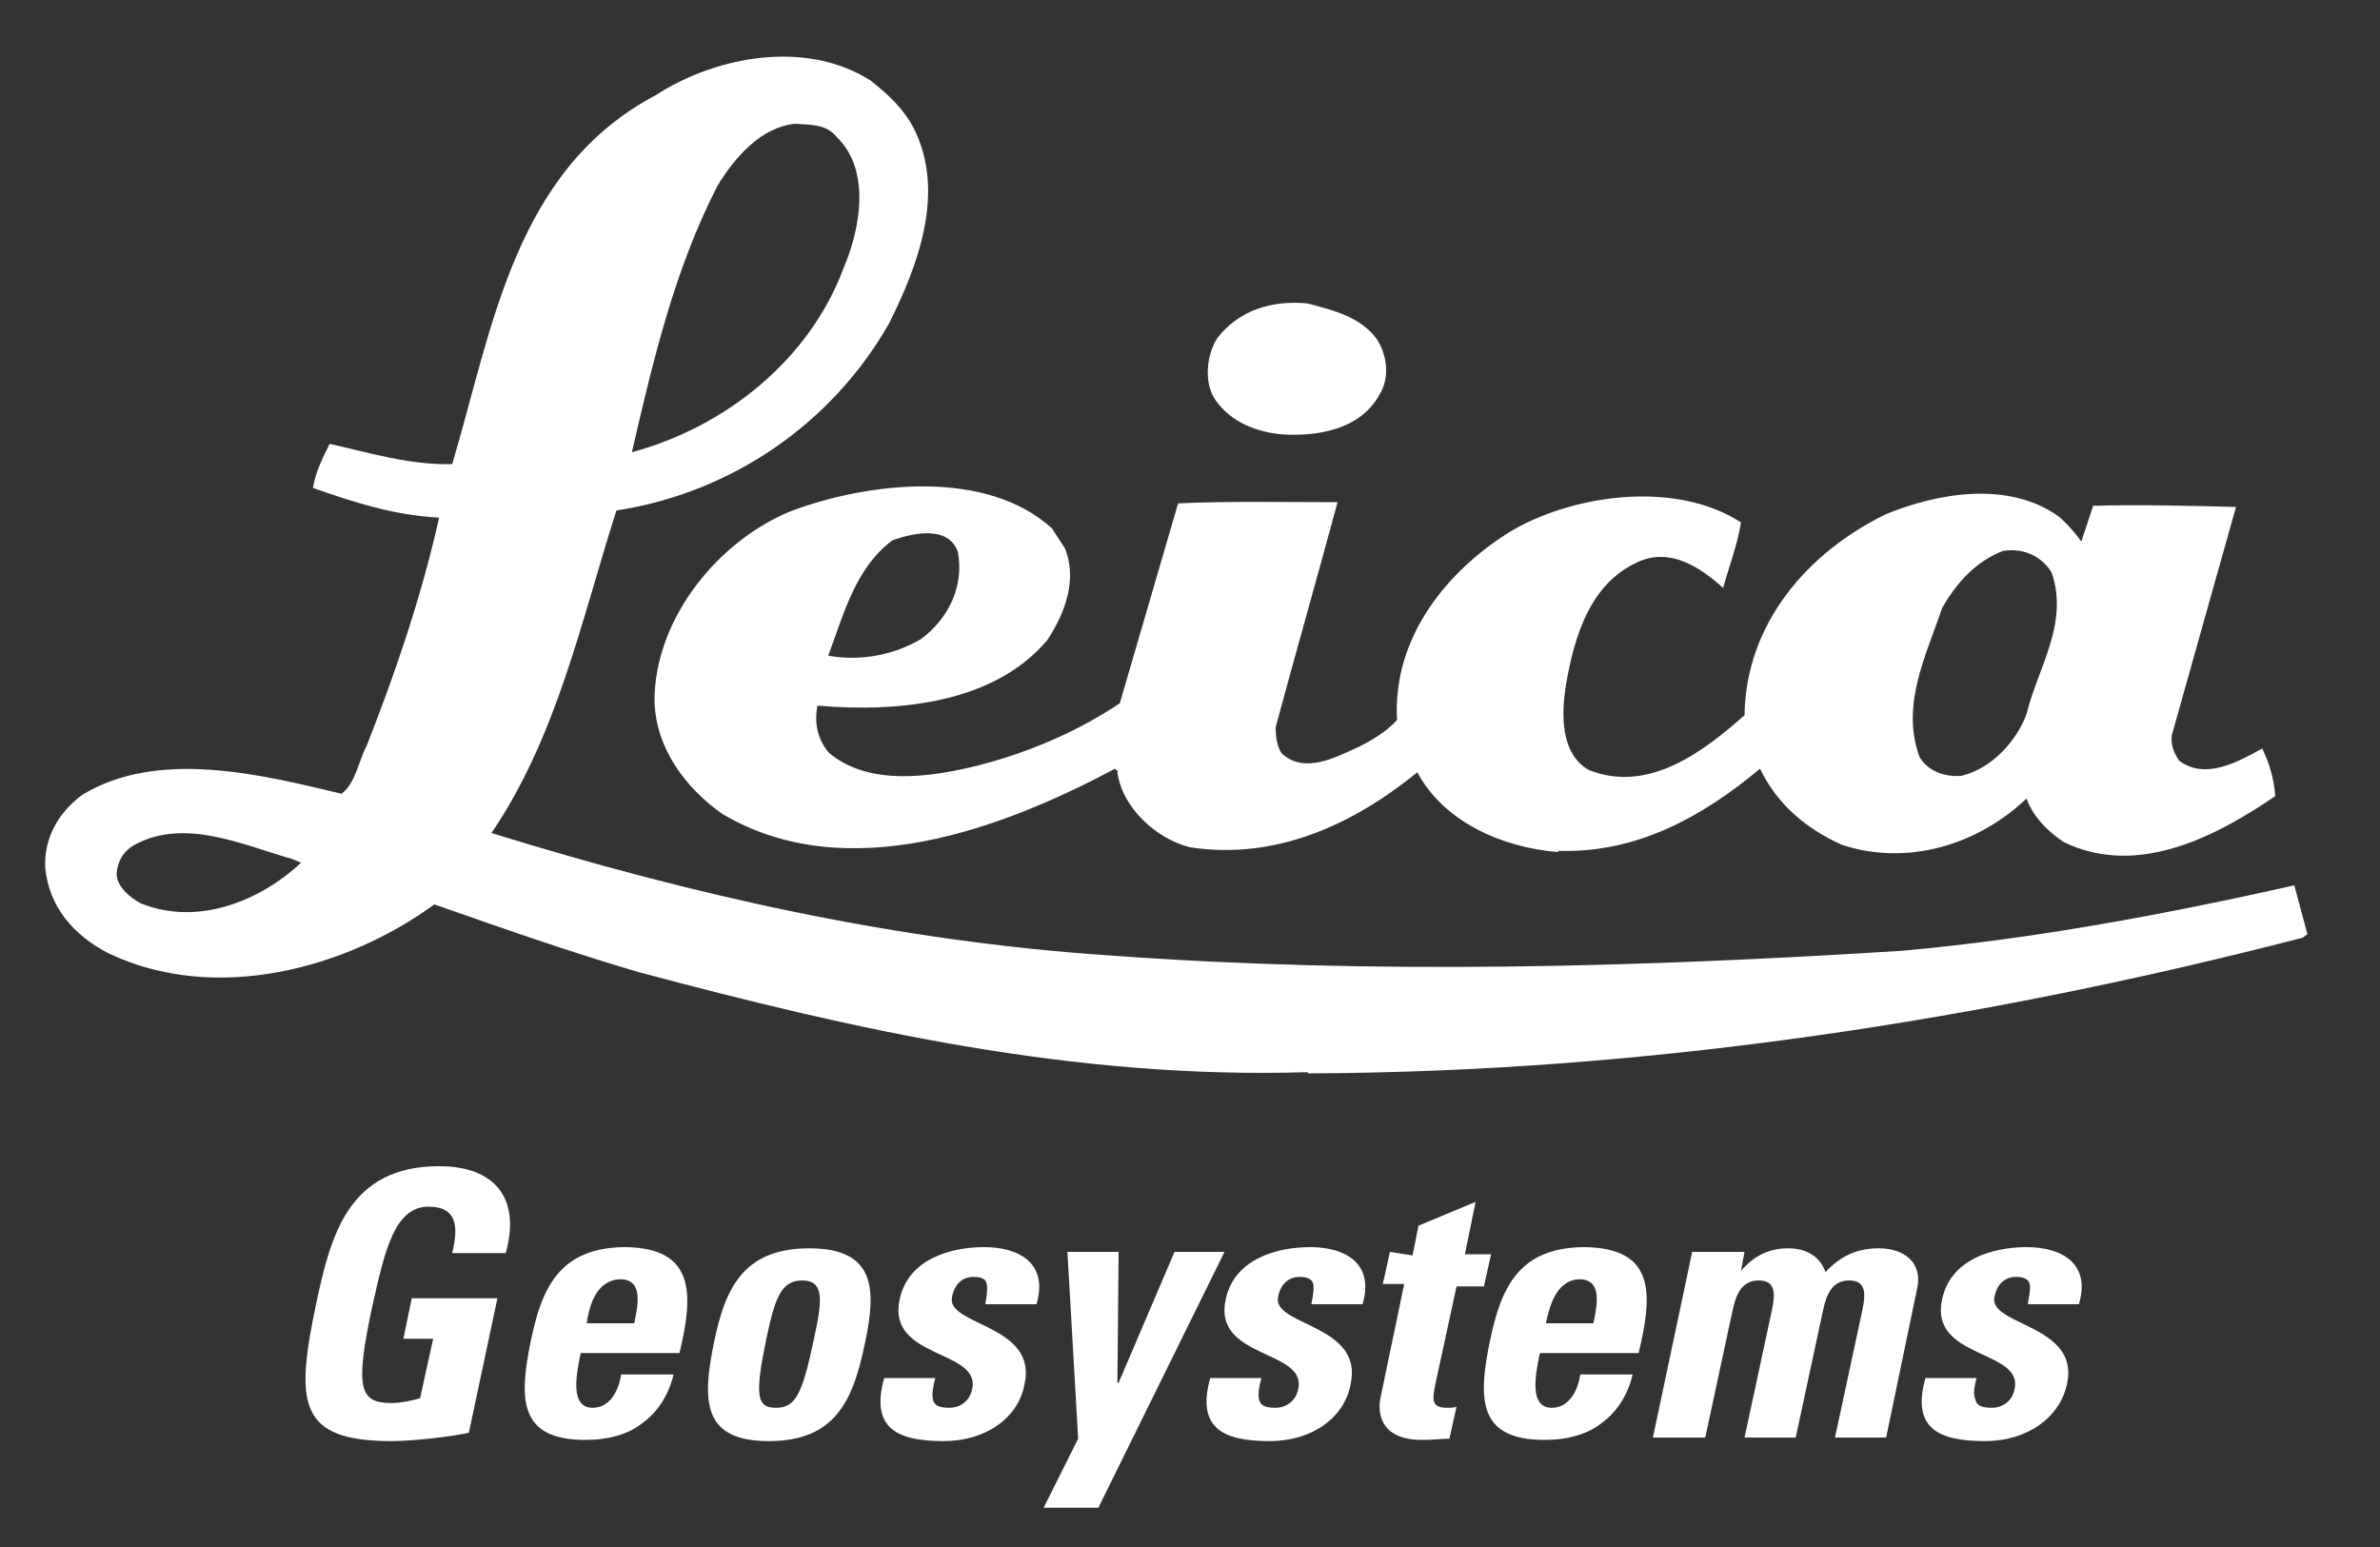
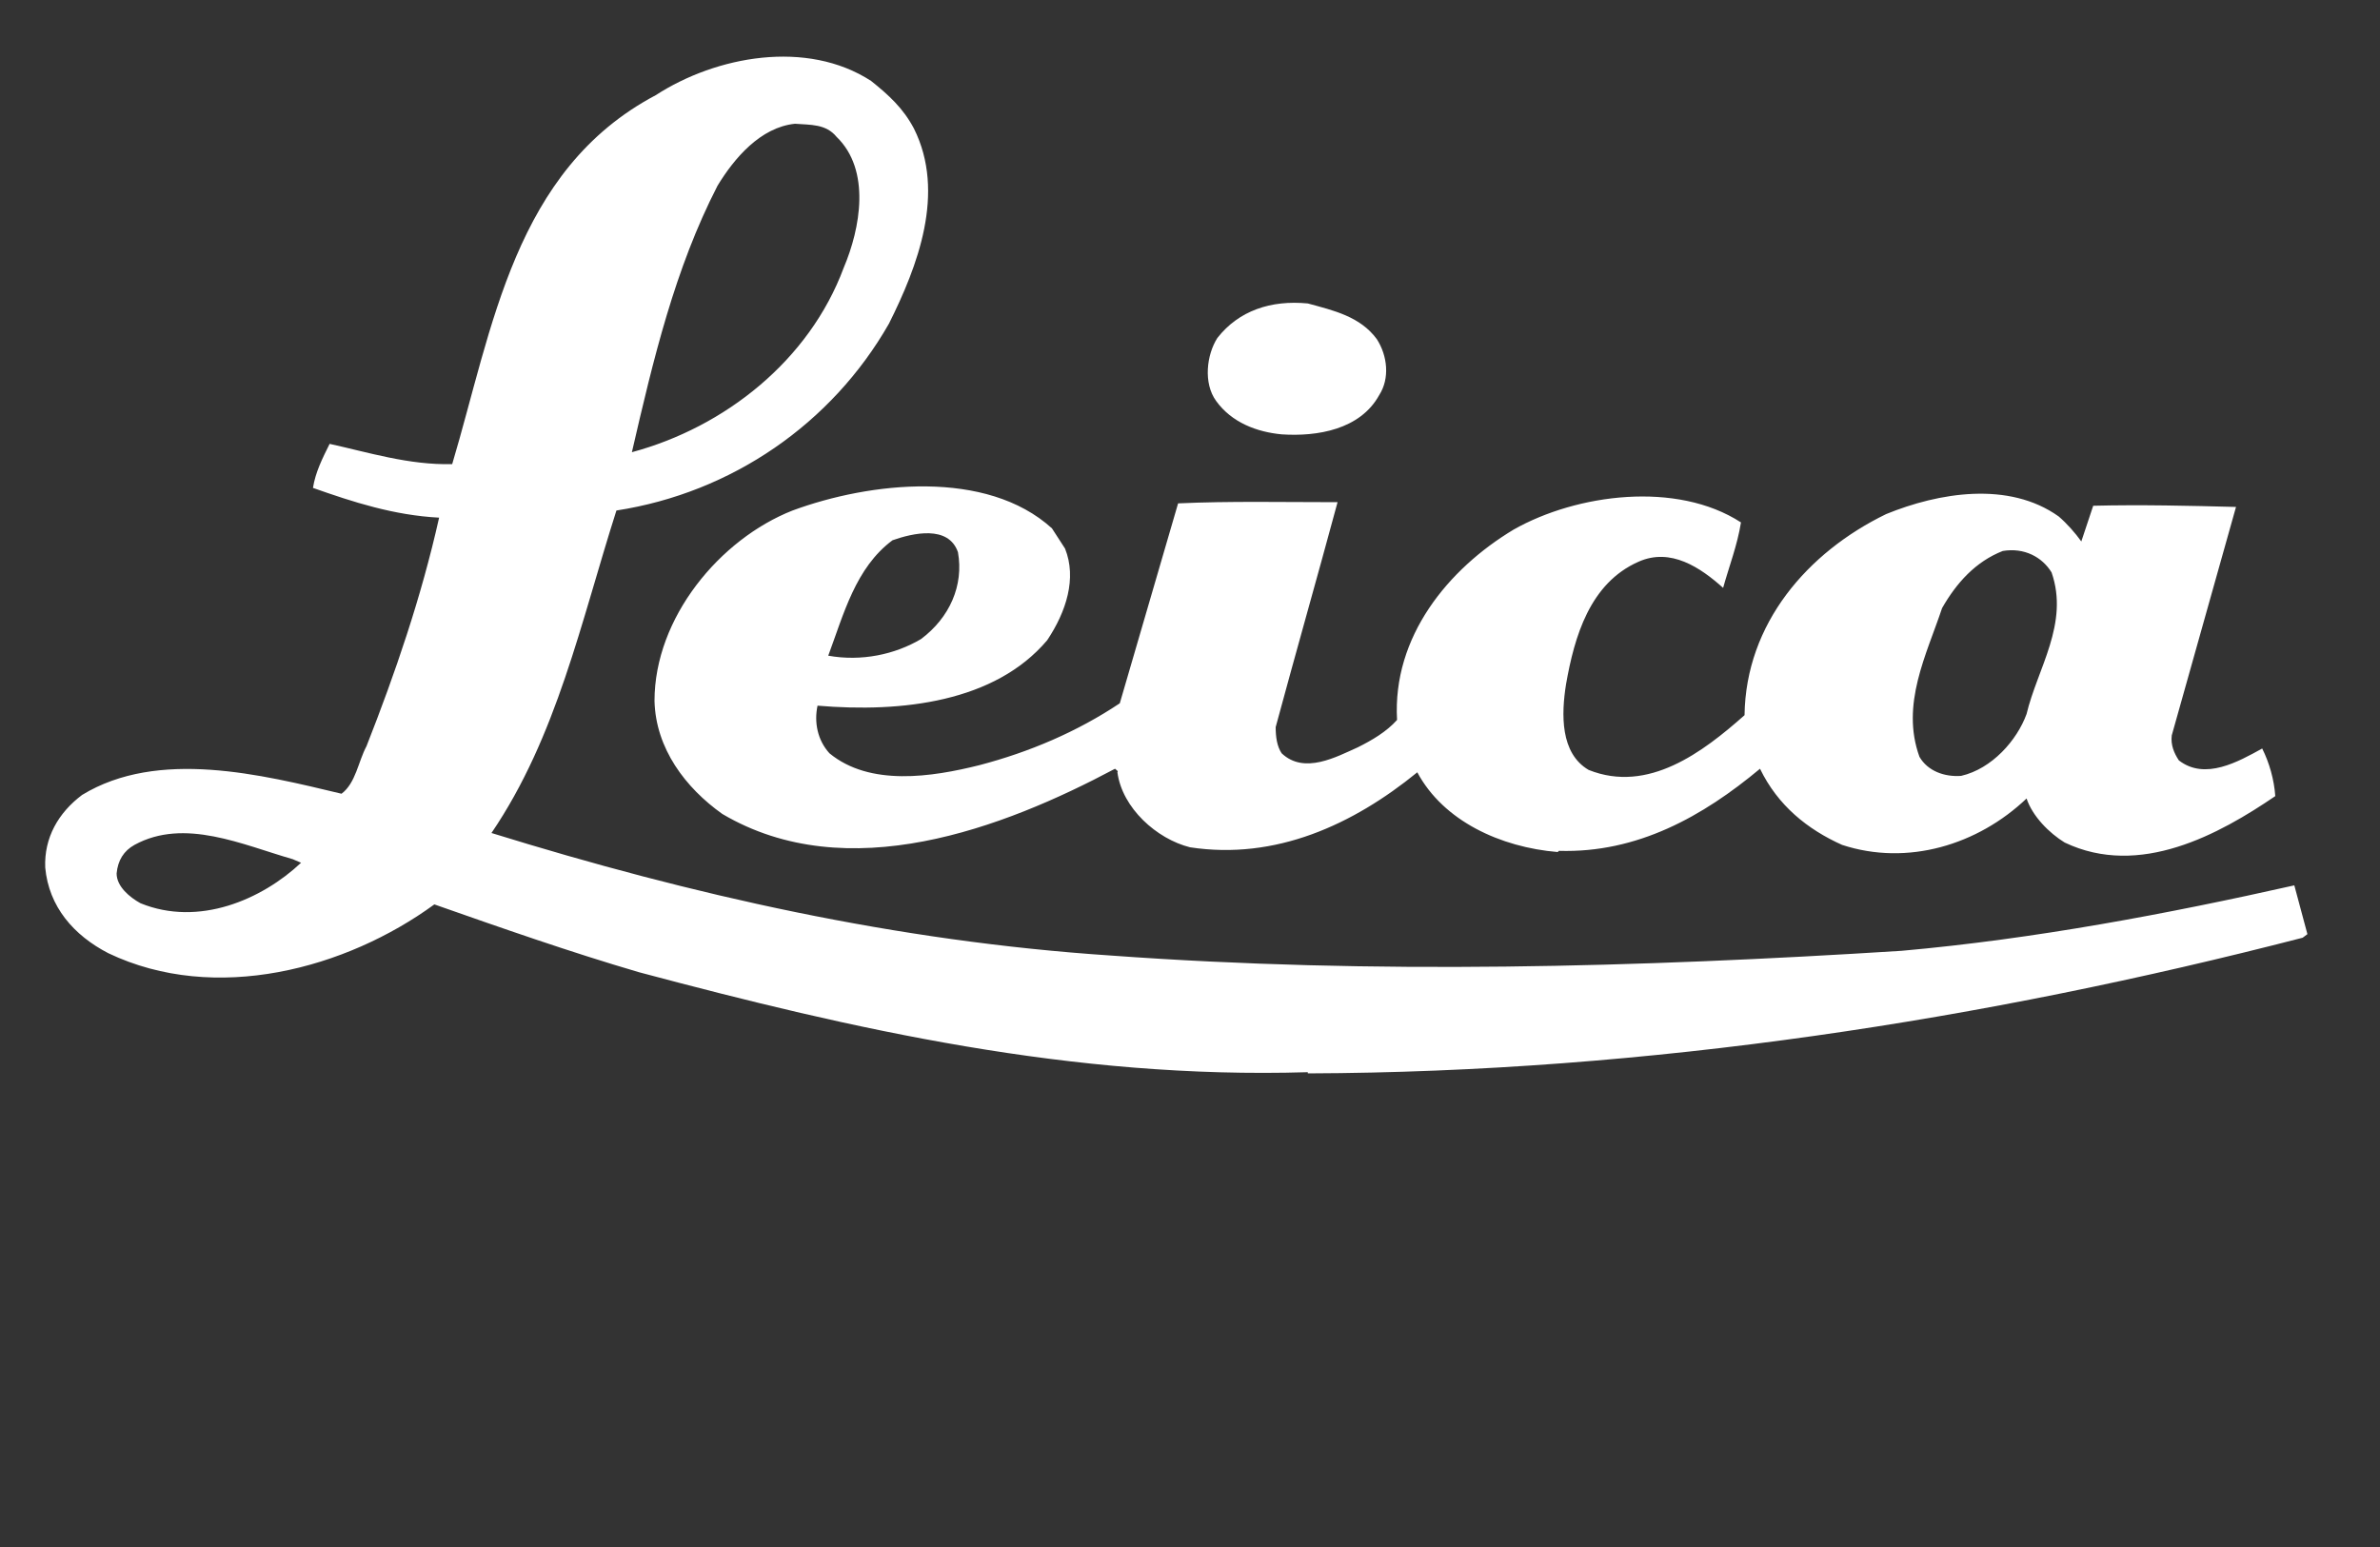
<svg xmlns="http://www.w3.org/2000/svg" version="1.1" id="Layer_1" x="0px" y="0px" viewBox="0 0 200 130" style="enable-background:new 0 0 200 130;" xml:space="preserve">
  <rect x="0" y="0" width="200" height="130" fill="#333333" stroke="none" />
  <style type="text/css">
	.st0{fill:#FFFFFF;}
</style>
  <path id="Leica" class="st0" d="M115.7,28.5c0.9,1.4,1.1,3.3,0.2,4.7c-1.6,2.9-5.2,3.5-8.2,3.3c-2.1-0.2-4.2-1-5.5-2.8  c-1.1-1.5-0.8-3.9,0.1-5.3c1.8-2.3,4.5-3.2,7.6-2.9C112.1,26.1,114.3,26.6,115.7,28.5 M168.3,46.3c1.8-0.3,3.3,0.5,4.1,1.8  c1.5,4.3-1.2,8.1-2.1,11.9c-0.8,2.2-2.9,4.6-5.5,5.2c-1.4,0.1-2.8-0.4-3.5-1.6c-1.6-4.4,0.6-8.6,1.9-12.5  C164.4,49,166,47.2,168.3,46.3 M75,45.4c1.7-0.6,4.7-1.3,5.5,1c0.5,2.8-0.7,5.5-3.1,7.3c-2.2,1.3-5,1.9-7.8,1.4  C70.9,51.6,71.9,47.7,75,45.4L75,45.4z M89.5,46.1l-1.1-1.7c-5.5-5-15.3-3.9-21.8-1.5C60.5,45.3,55,51.9,55,58.9  c0.1,4,2.6,7.3,5.7,9.5c10.5,6.2,23.6,1.2,33-3.8c0.1,0.1,0.3,0.2,0.2,0.3c0.4,3,3.3,5.6,6.1,6.3c7.2,1.1,13.7-1.9,19.1-6.3  c2.2,4.1,7,6.3,11.8,6.7l0.1-0.1c6.6,0.2,12.1-2.9,16.9-6.9c1.5,3.1,4,5.1,6.9,6.4c5.5,1.8,11.4,0,15.5-3.9c0.5,1.5,1.9,2.9,3.2,3.7  c6.3,3,13-0.7,17.7-3.9c-0.1-1.4-0.5-2.8-1.1-4c-2,1.1-4.8,2.7-7,1c-0.4-0.6-0.7-1.3-0.6-2.1l5.4-19.2c-3.8-0.1-8-0.2-12-0.1l-1,3  c-0.5-0.7-1.2-1.5-1.9-2.1c-4.2-3-10.1-2-14.5-0.2c-6.6,3.2-11.8,9.2-11.9,16.9c-3.5,3.1-8.1,6.6-13.1,4.6c-2.4-1.4-2.3-4.7-1.9-7.2  c0.7-4,2-8.5,6.1-10.3c2.7-1.2,5.2,0.5,7.1,2.2c0.5-1.8,1.2-3.6,1.5-5.5c-5.4-3.5-13.8-2.4-19.1,0.6c-5.5,3.3-10.2,9-9.8,16  c-0.9,1-2.1,1.7-3.3,2.3c-1.8,0.8-4.5,2.3-6.4,0.5c-0.4-0.6-0.5-1.4-0.5-2.2c1.7-6.3,3.5-12.6,5.2-18.9c-4.5,0-9.1-0.1-13.4,0.1  l-4.9,16.8c-3.6,2.4-7.6,4.1-11.8,5.2c-4,1-9.2,1.8-12.6-1c-1-1.1-1.3-2.6-1-4c7.1,0.6,14.9-0.3,19.3-5.5  C89.6,51.4,90.5,48.6,89.5,46.1L89.5,46.1z M24.6,72.2l0.7,0.3c-3.3,3.1-8.6,5.4-13.5,3.4c-0.9-0.5-2-1.4-2-2.5  c0.1-1.1,0.6-1.9,1.5-2.4C15.5,68.7,20.4,71,24.6,72.2 M66.8,10.4c1.3,0.1,2.6,0,3.5,1.1c2.9,2.8,2,7.7,0.6,11  C68,30.3,60.9,35.9,53.1,38c1.8-7.8,3.6-15.4,7.2-22.4C61.7,13.3,63.9,10.7,66.8,10.4L66.8,10.4z M76.8,10.8c-0.9-1.7-2.1-2.8-3.6-4  c-5.4-3.5-13-2.1-18.1,1.2c-11.9,6.3-13.7,19.6-17.1,31c-3.6,0.1-7.1-1-10.3-1.7c-0.6,1.2-1.2,2.4-1.4,3.7c3.4,1.2,6.8,2.3,10.6,2.5  c-1.5,6.7-3.7,13.1-6.1,19.2c-0.7,1.3-0.9,3.1-2.1,4c-6.7-1.6-15.4-3.8-21.8,0.1c-2,1.5-3.2,3.6-3.1,6.1c0.3,3.3,2.4,5.7,5.3,7.2  c9,4.3,20,1.3,27.4-4.1c5.7,2,11.4,4,17.2,5.7c18,4.8,36.4,9,56.2,8.4v0.1c28.7-0.1,56.9-4.5,83.6-11.4l0.4-0.3l-1.1-4.1  c-10.7,2.4-21.8,4.5-33,5.5c-22.2,1.4-44.4,2-66.4,0.4C75.3,79.1,58.1,75.2,41.3,70c5.5-8.1,7.5-17.7,10.5-27.1  c9.7-1.5,18.1-7.3,22.9-15.7C77.1,22.4,79.5,16.2,76.8,10.8L76.8,10.8z" />
-   <path id="Geosystems" class="st0" d="M38,105.3c0.5-2.1,0.5-3.9-2-3.9c-2.9,0-3.7,3.9-4.7,8.3c-1.5,7-1.1,8.2,1.6,8.2  c0.8,0,1.7-0.2,2.4-0.4l1.1-5h-2.5l0.7-3.4h7.2l-2.4,11.3c-1.3,0.3-4.6,0.7-6.5,0.7c-7.9,0-8.1-3.2-6.3-11.7  c1.2-5.6,2.7-11.4,10.3-11.4c4.6,0,6.9,2.6,5.6,7.3H38 M57.1,113.7h-8.3c-0.4,1.9-0.9,4.6,1,4.6c1.5,0,2.2-1.5,2.4-2.8h4.4  c-0.4,1.7-1.3,3.1-2.5,4c-1.2,1-2.9,1.5-4.9,1.5c-5.6,0-5.6-3.4-4.6-8.3c0.9-4.3,2.3-7.9,8-7.9C58.4,104.9,58.3,108.7,57.1,113.7   M49.3,111.2h4c0.3-1.5,0.8-3.7-1.2-3.7C50,107.6,49.5,109.9,49.3,111.2L49.3,111.2z M64.6,121.1c-5.6,0-5.6-3.4-4.6-8.3  c0.9-4.3,2.3-7.9,8-7.9c5.7,0,5.6,3.6,4.7,7.9C71.7,117.7,70.2,121.1,64.6,121.1 M65.2,118.3c1.6,0,2.2-1,3.2-5.8  c0.7-3.2,0.9-4.9-1-4.9c-1.8,0-2.3,1.6-3,4.9C63.4,117.3,63.6,118.3,65.2,118.3L65.2,118.3z M78.6,115.8h-4.3  c-1.2,4.3,1.2,5.3,5,5.3c3.6,0,6.3-2,6.8-4.8c1.1-5-6.6-4.9-6.1-7.3c0.2-1.1,0.9-1.7,1.8-1.7c0.5,0,0.8,0.1,1,0.3  c0.2,0.3,0.2,0.9,0,2h4.3c1-3.4-1.4-4.8-4.4-4.8c-2.8,0-6.4,1-7.1,4.4c-1.1,5,6.8,4.2,6.1,7.5c-0.2,1.1-1.1,1.6-1.9,1.6  c-0.9,0-1.3-0.2-1.4-0.7C78.3,117.2,78.4,116.5,78.6,115.8 M90.6,120.9l-2.9,5.8h4.6l10.6-21.5h-4.2l-4.7,11h-0.1l0.1-11h-4.3  L90.6,120.9 M106,115.8h-4.3c-1.2,4.3,1.2,5.3,5,5.3c3.6,0,6.3-2,6.8-4.8c1.1-5-6.6-4.9-6.1-7.3c0.2-1.1,0.9-1.7,1.8-1.7  c0.5,0,0.8,0.1,1,0.3c0.3,0.3,0.2,0.9,0,2h4.3c1-3.4-1.4-4.8-4.4-4.8c-2.8,0-6.4,1-7.1,4.4c-1.1,5,6.8,4.2,6.1,7.5  c-0.2,1.1-1.1,1.6-1.9,1.6c-0.9,0-1.3-0.2-1.4-0.7C105.7,117.2,105.8,116.5,106,115.8 M116.8,105.2l-0.6,2.7h1.8l-2,9.6  c-0.2,1-0.2,3.5,3.5,3.5c1,0,1.7-0.1,2.3-0.1l0.6-2.7c-0.2,0.1-0.5,0.1-0.8,0.1c-1.4,0-1.2-0.8-1-1.9l1.8-8.3h2.3l0.6-2.7h-2.2  l0.9-4.4l-4.8,2l-0.5,2.5L116.8,105.2 M137.7,113.7h-8.3c-0.4,1.9-0.9,4.6,1,4.6c1.5,0,2.2-1.5,2.4-2.8h4.4c-0.4,1.7-1.3,3.1-2.5,4  c-1.2,1-2.9,1.5-4.9,1.5c-5.6,0-5.6-3.4-4.6-8.3c0.9-4.3,2.3-7.9,8-7.9C139.1,104.9,138.9,108.7,137.7,113.7 M129.9,111.2h4  c0.3-1.5,0.8-3.7-1.2-3.7C130.7,107.6,130.2,109.9,129.9,111.2L129.9,111.2z M146.3,106.8l0.3-1.6h-4.4l-3.3,15.6h4.4l2.3-10.7  c0.3-1.4,0.8-2.5,2.2-2.5c1.4,0,1.4,1.1,1.1,2.5l-2.3,10.7h4.3l2.3-10.7c0.3-1.4,0.8-2.5,2.2-2.5c1.4,0,1.4,1.1,1.1,2.5l-2.3,10.7  h4.3l2.6-12.5c0.5-2.2-1.1-3.4-3.2-3.4c-1.8,0-3.2,0.6-4.5,2c-0.4-1.2-1.5-2-3.1-2C148.8,104.9,147.5,105.4,146.3,106.8L146.3,106.8   M166.1,115.8h-4.3c-1.2,4.3,1.2,5.3,5,5.3c3.6,0,6.3-2,6.9-4.8c1.1-5-6.6-4.9-6.1-7.3c0.2-1.1,0.9-1.7,1.8-1.7c0.5,0,0.8,0.1,1,0.3  c0.3,0.3,0.2,0.9,0,2h4.3c1-3.4-1.4-4.8-4.4-4.8c-2.8,0-6.4,1-7.1,4.4c-1.1,5,6.8,4.2,6.1,7.5c-0.2,1.1-1.1,1.6-1.9,1.6  c-0.9,0-1.3-0.2-1.4-0.7C165.8,117.2,165.9,116.5,166.1,115.8" />
</svg>